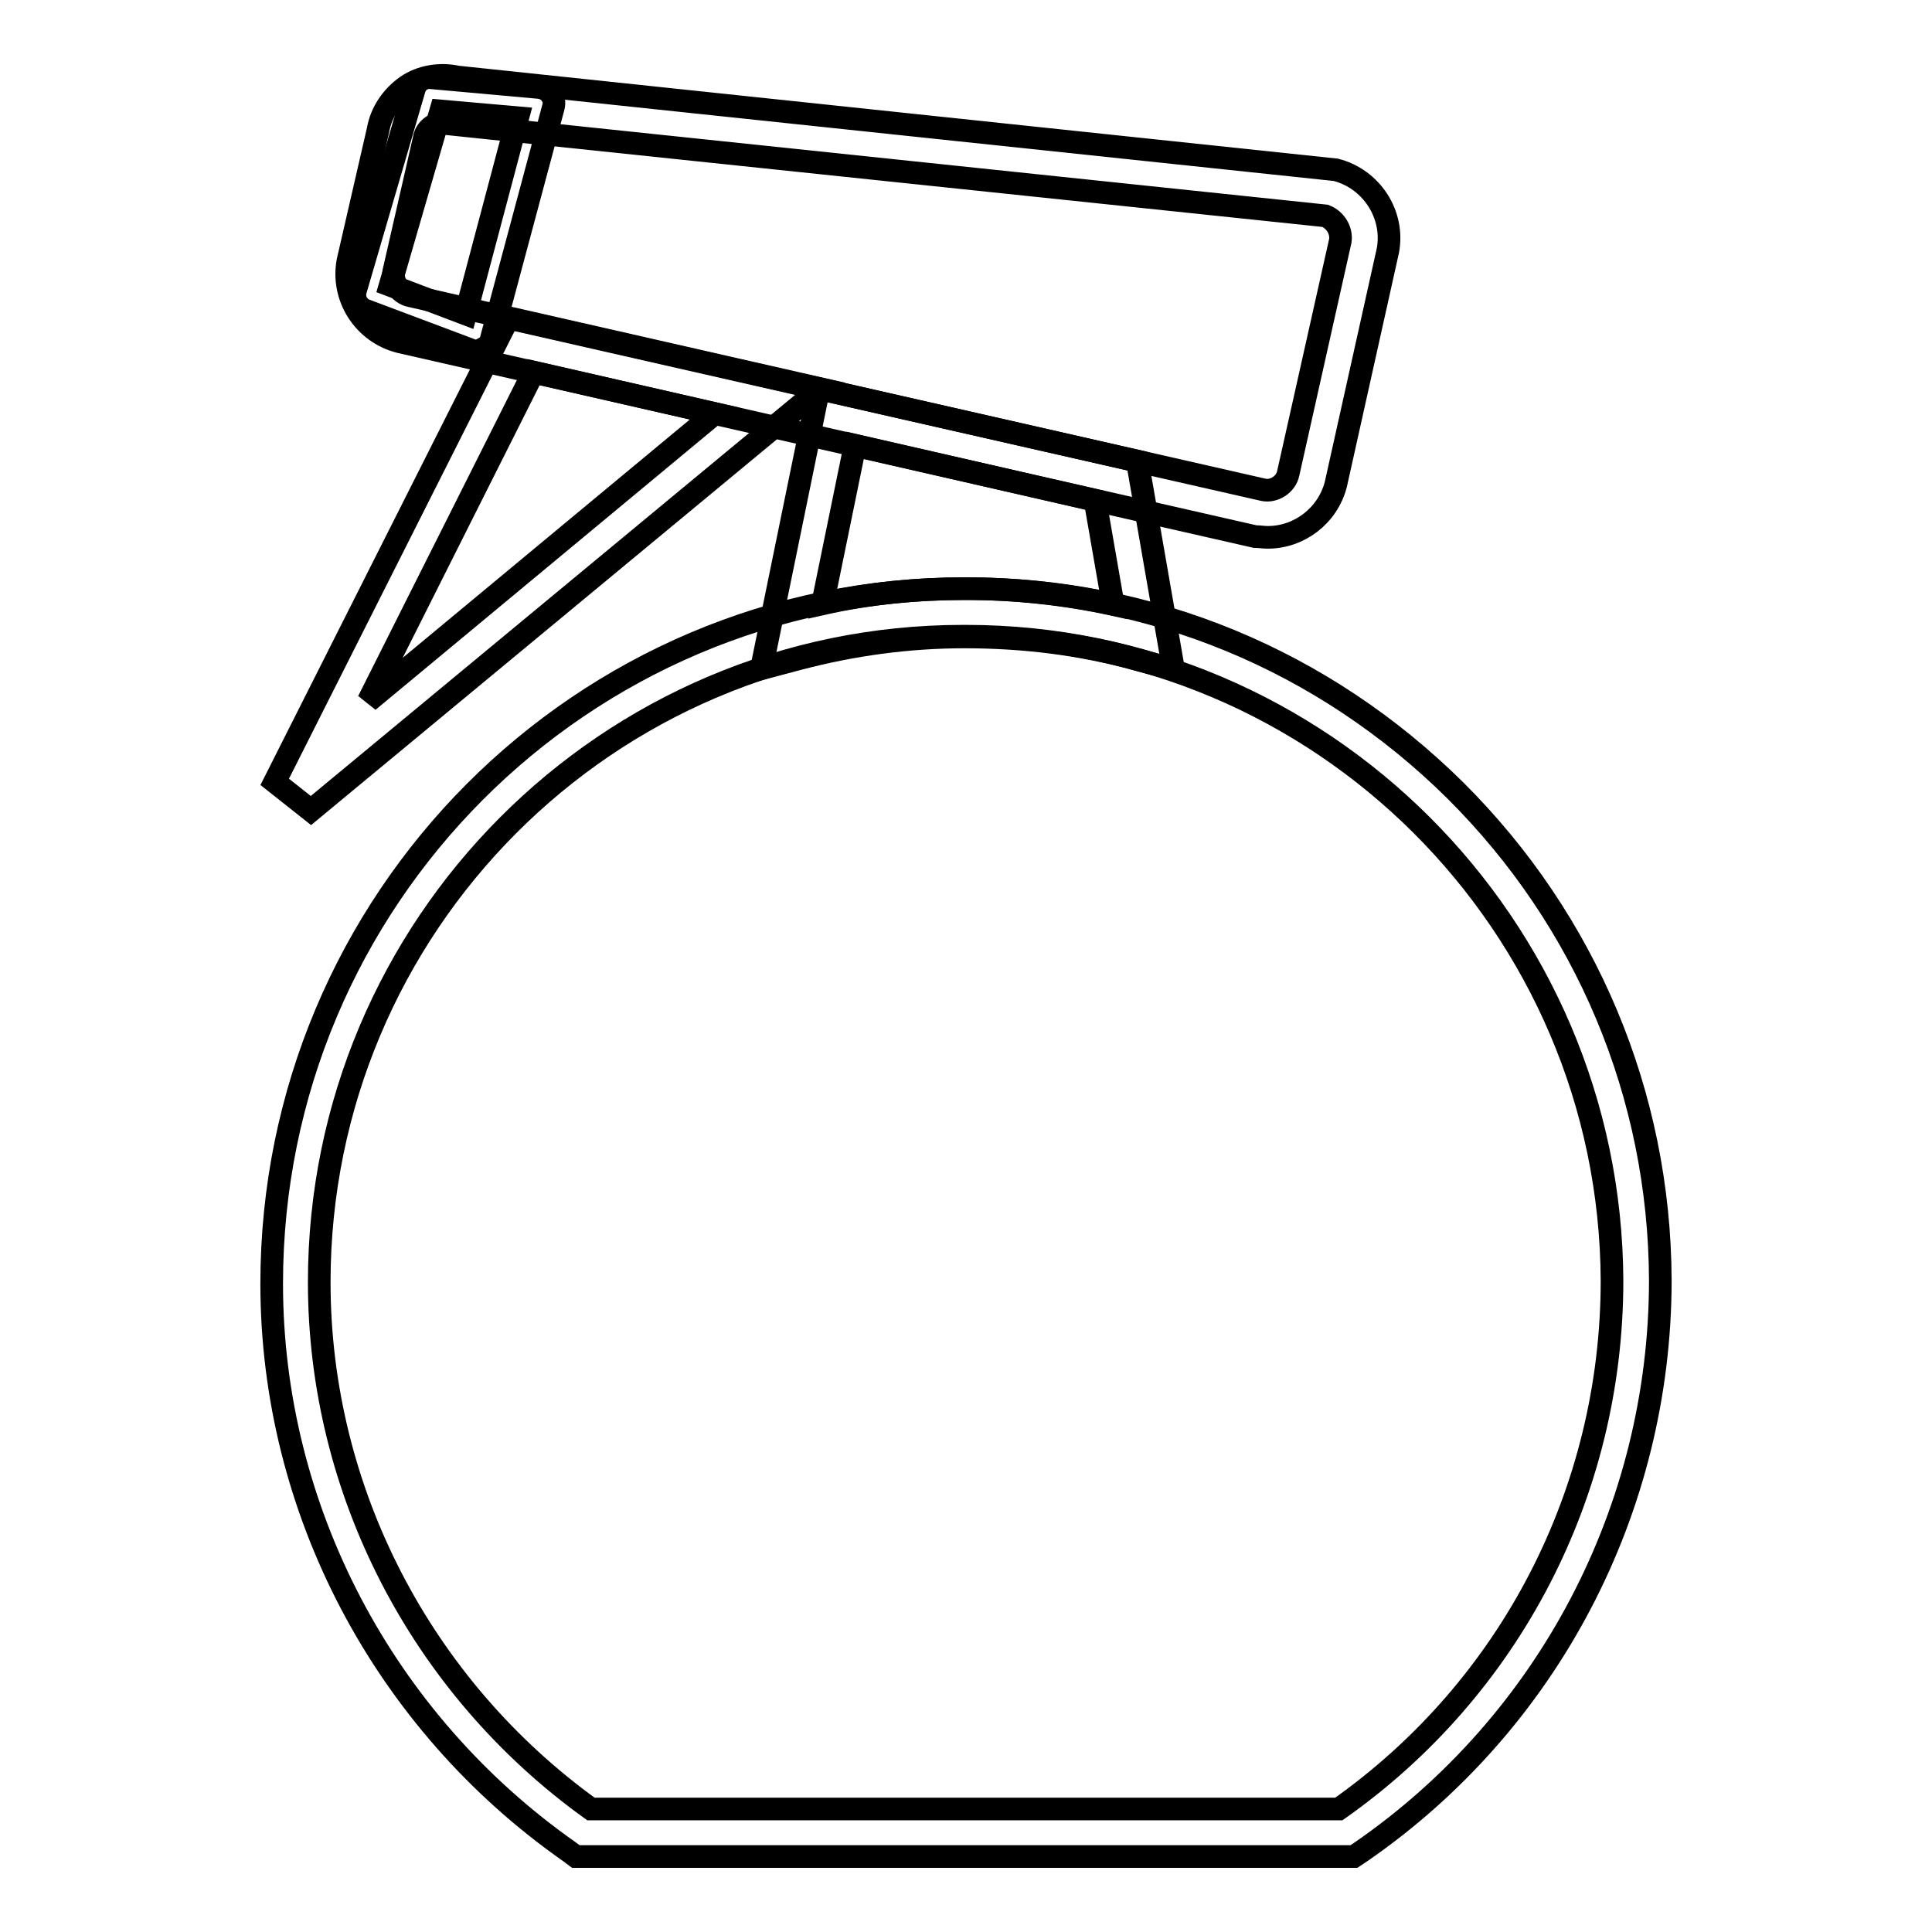
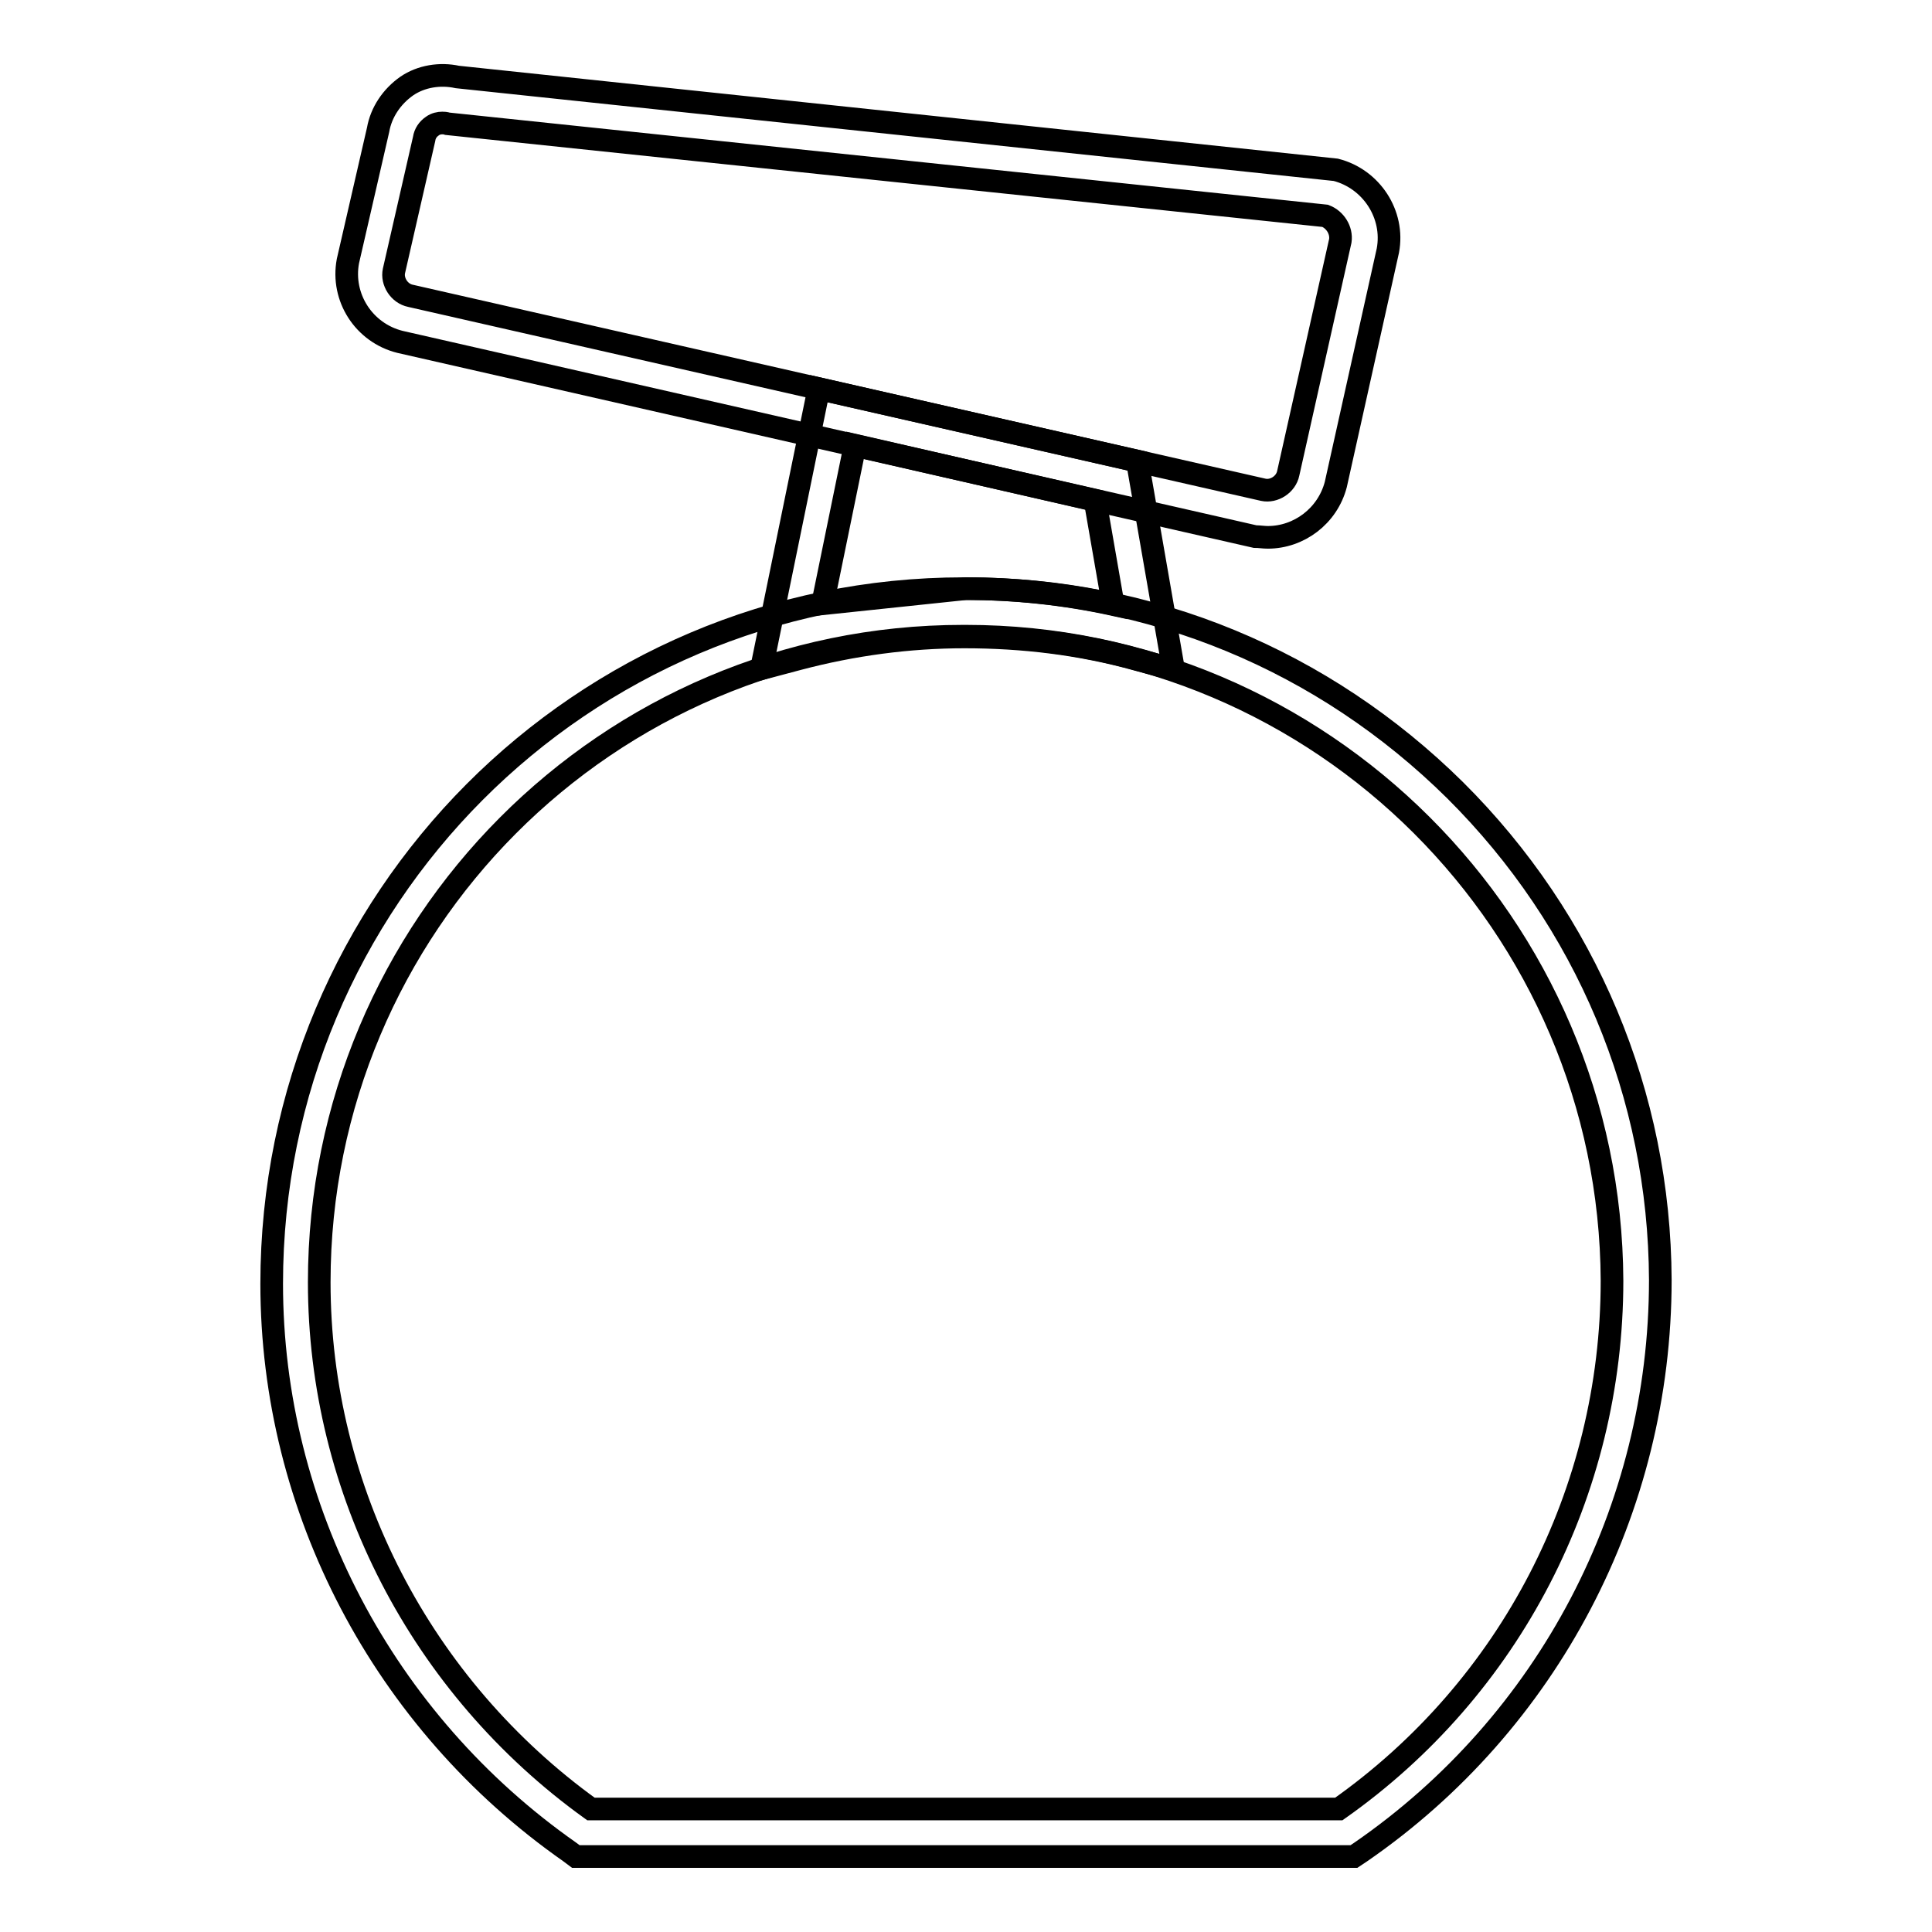
<svg xmlns="http://www.w3.org/2000/svg" version="1.1" x="0px" y="0px" viewBox="0 0 256 256" enable-background="new 0 0 256 256" xml:space="preserve">
  <g>
    <path stroke-width="3" fill-opacity="0" stroke="#000000" d="M168,71.2c-0.6,0-1.1-0.1-1.7-0.1L53,45.3c-4.8-1.2-7.8-5.9-6.9-10.7l4-17.4c0.4-2.3,1.8-4.4,3.8-5.8 c1.9-1.3,4.4-1.7,6.7-1.2L177,22.5c4.7,1.2,7.8,5.9,6.9,10.7l-6.9,31C175.9,68.4,172.1,71.2,168,71.2z M58.6,16.3 c-0.4,0-0.9,0.1-1.3,0.4c-0.6,0.4-1,1-1.1,1.7l-4,17.5c-0.3,1.4,0.7,3,2.2,3.3l113,25.7c1.4,0.3,3-0.7,3.3-2.2l6.9-30.8 c0.2-1.4-0.7-2.8-2-3.3L59.3,16.4C59,16.3,58.8,16.3,58.6,16.3L58.6,16.3z M179.4,246H76.3l-0.8-0.6C50.8,228.1,36,199.9,36,170.1 C36,119.2,77.1,78,127.7,78h0.4c24.4,0,47.3,9.5,64.7,26.7c17.4,17.3,27.1,40.4,27.2,64.9c0,30.4-14.9,58.7-39.7,75.8L179.4,246 L179.4,246z M78.3,239.7h99.1c22.7-16,36.2-42,36.2-70c-0.2-47.1-38.5-85.4-85.6-85.4h-0.4c-47.1,0-85.3,38.4-85.3,85.6 C42.3,197.5,55.8,223.5,78.3,239.7L78.3,239.7z" />
-     <path stroke-width="3" fill-opacity="0" stroke="#000000" d="M155.5,88.7l-4.8-1.3c-7.5-2.1-15.2-3-22.9-3c-7.4,0-14.8,1-22,2.9l-4.9,1.3l7.6-37.1l42.2,9.6L155.5,88.7z  M128,78c6.5,0,13.1,0.7,19.5,2.1l-2.4-13.8L113.3,59L109,80C115.2,78.6,121.6,78,128,78L128,78z" />
-     <path stroke-width="3" fill-opacity="0" stroke="#000000" d="M41.2,107.4l-4.8-3.8l31-61.5l41.3,9.4L41.2,107.4z M70.7,49.3L48.8,92.9l45.9-38.1L70.7,49.3L70.7,49.3z  M63.2,46.5c-0.2,0-0.5,0-0.7-0.1l-14.1-5.3c-1-0.4-1.6-1.5-1.3-2.6l7.8-26.7c0.3-1,1.2-1.6,2.2-1.5l14.4,1.3 c0.6,0.1,1.2,0.4,1.5,0.9c0.4,0.5,0.5,1.1,0.3,1.8l-8.2,30.6c-0.1,0.6-0.5,1-1.1,1.3C63.8,46.4,63.5,46.5,63.2,46.5z M51.7,37.8 l10,3.8l6.9-26l-10.2-0.9L51.7,37.8z" />
+     <path stroke-width="3" fill-opacity="0" stroke="#000000" d="M155.5,88.7l-4.8-1.3c-7.5-2.1-15.2-3-22.9-3c-7.4,0-14.8,1-22,2.9l-4.9,1.3l7.6-37.1l42.2,9.6L155.5,88.7z  M128,78c6.5,0,13.1,0.7,19.5,2.1l-2.4-13.8L113.3,59L109,80L128,78z" />
  </g>
</svg>